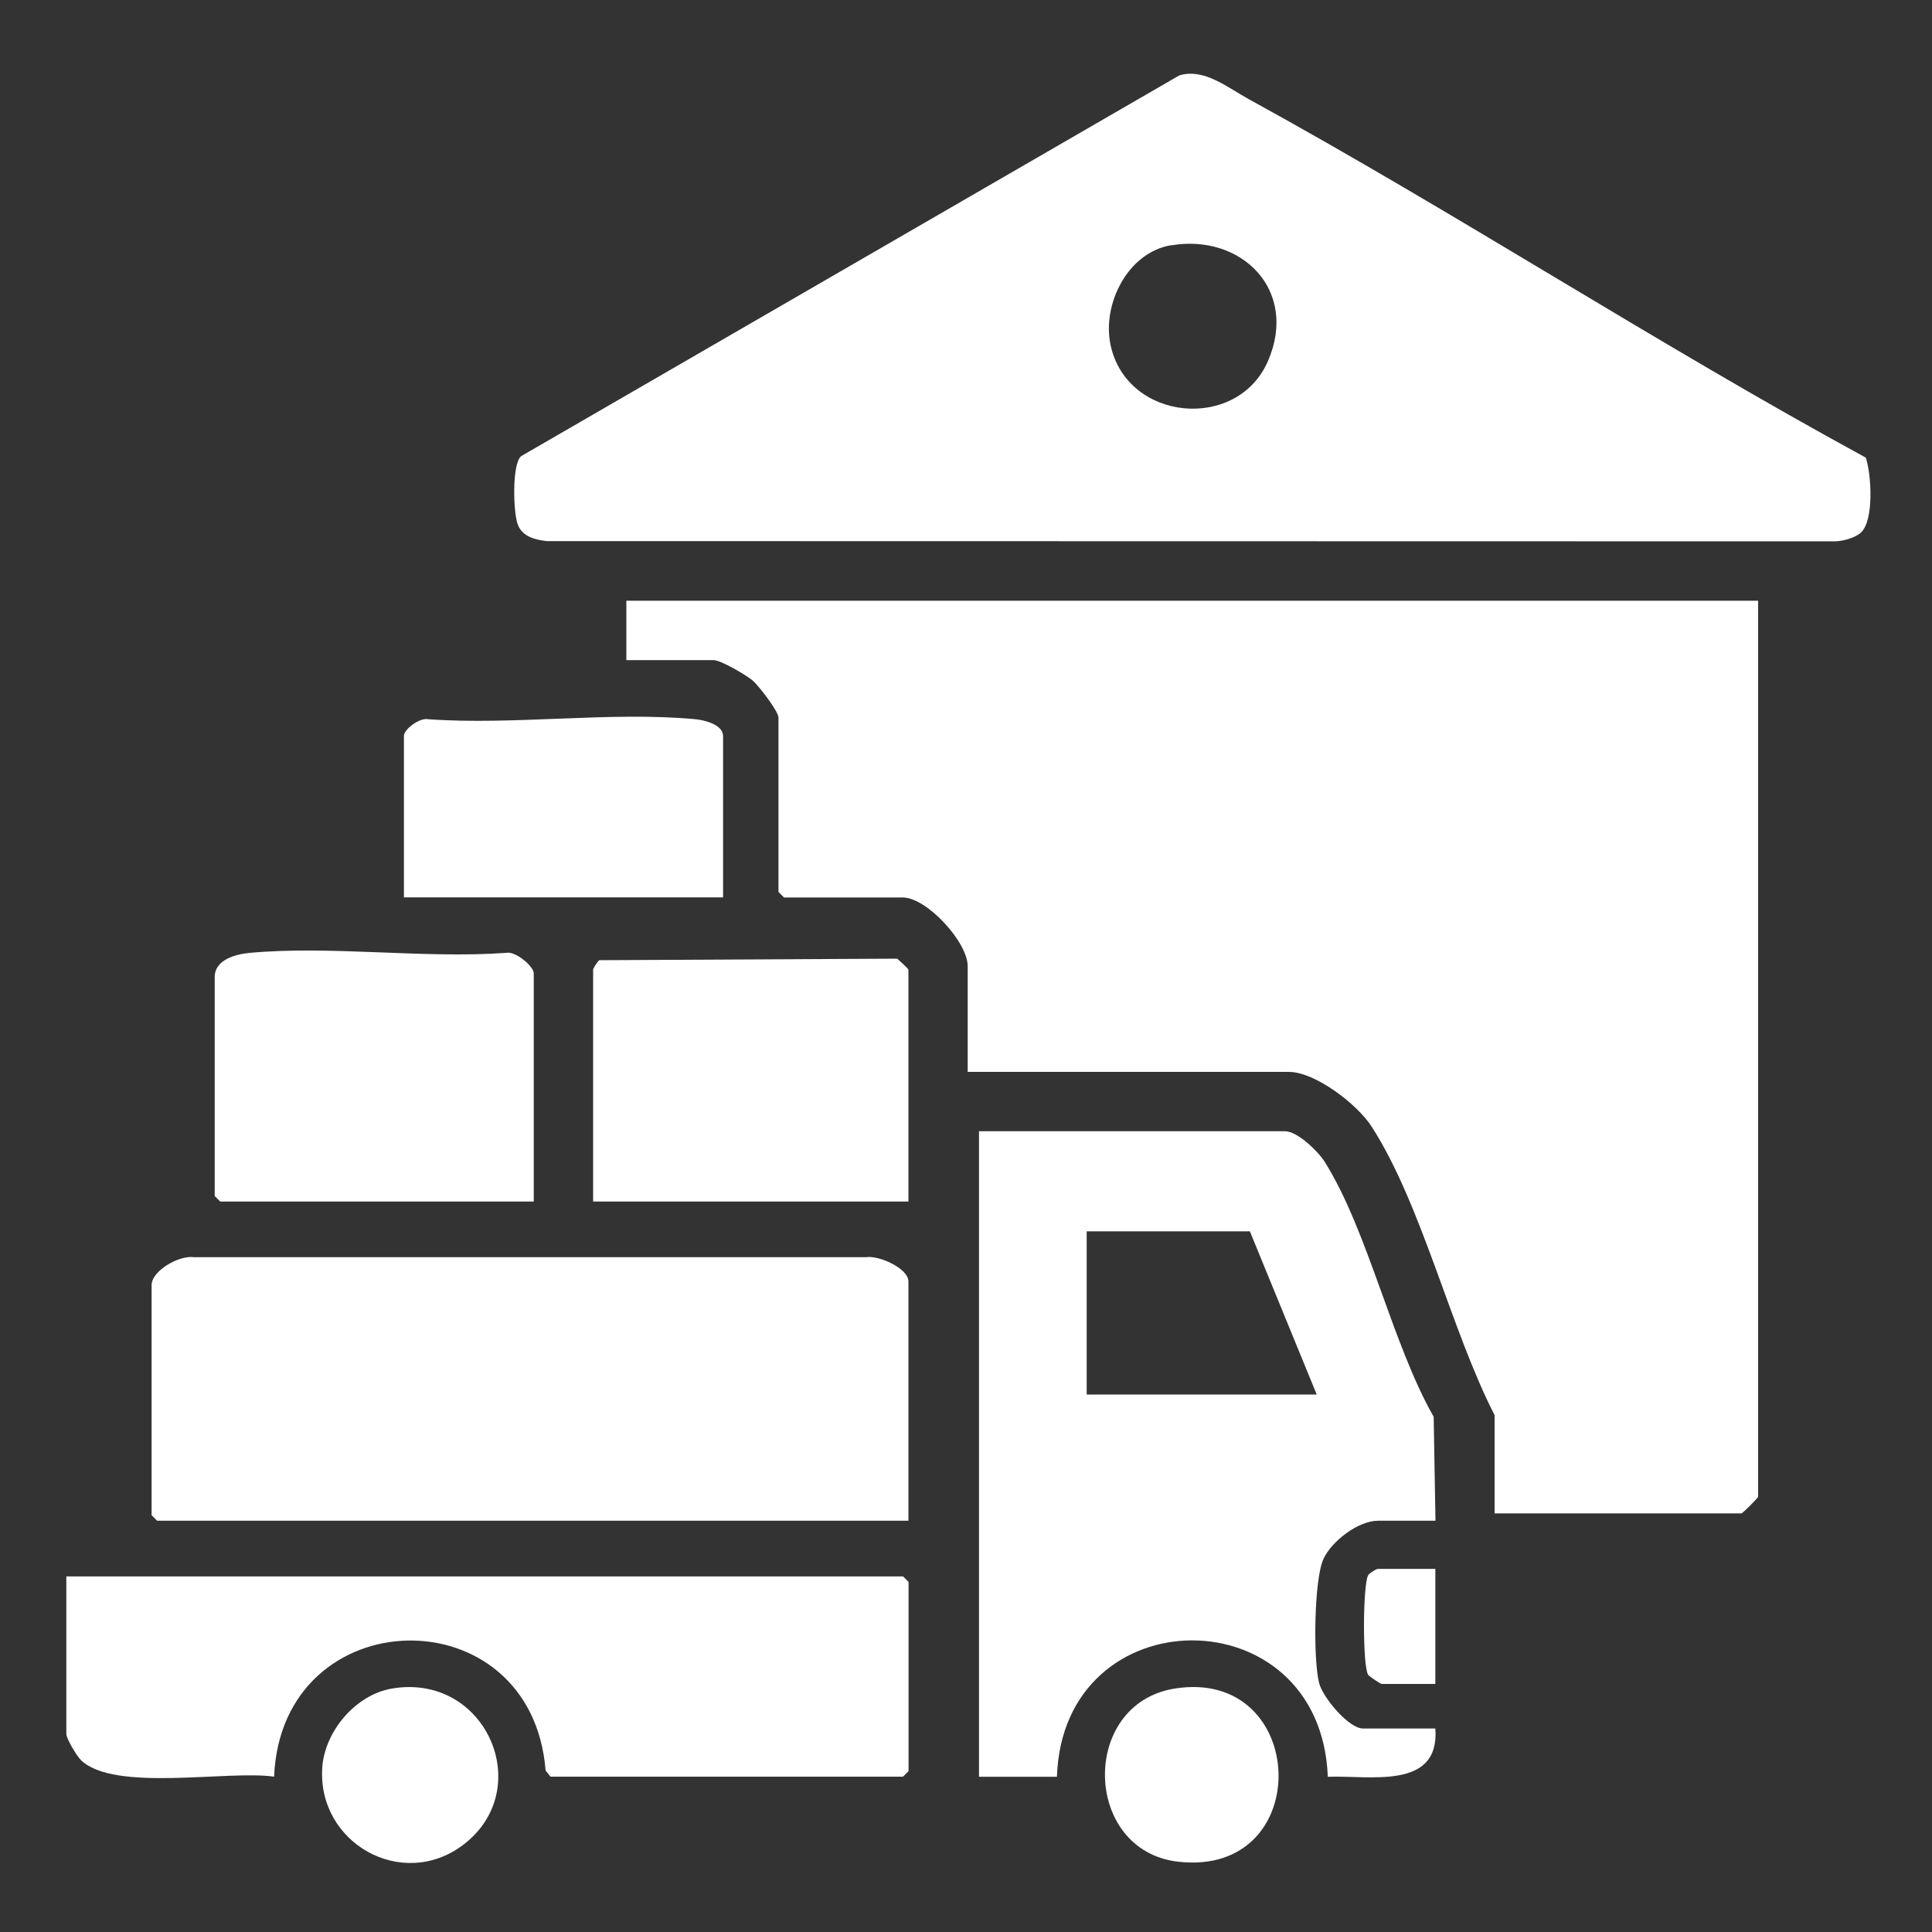
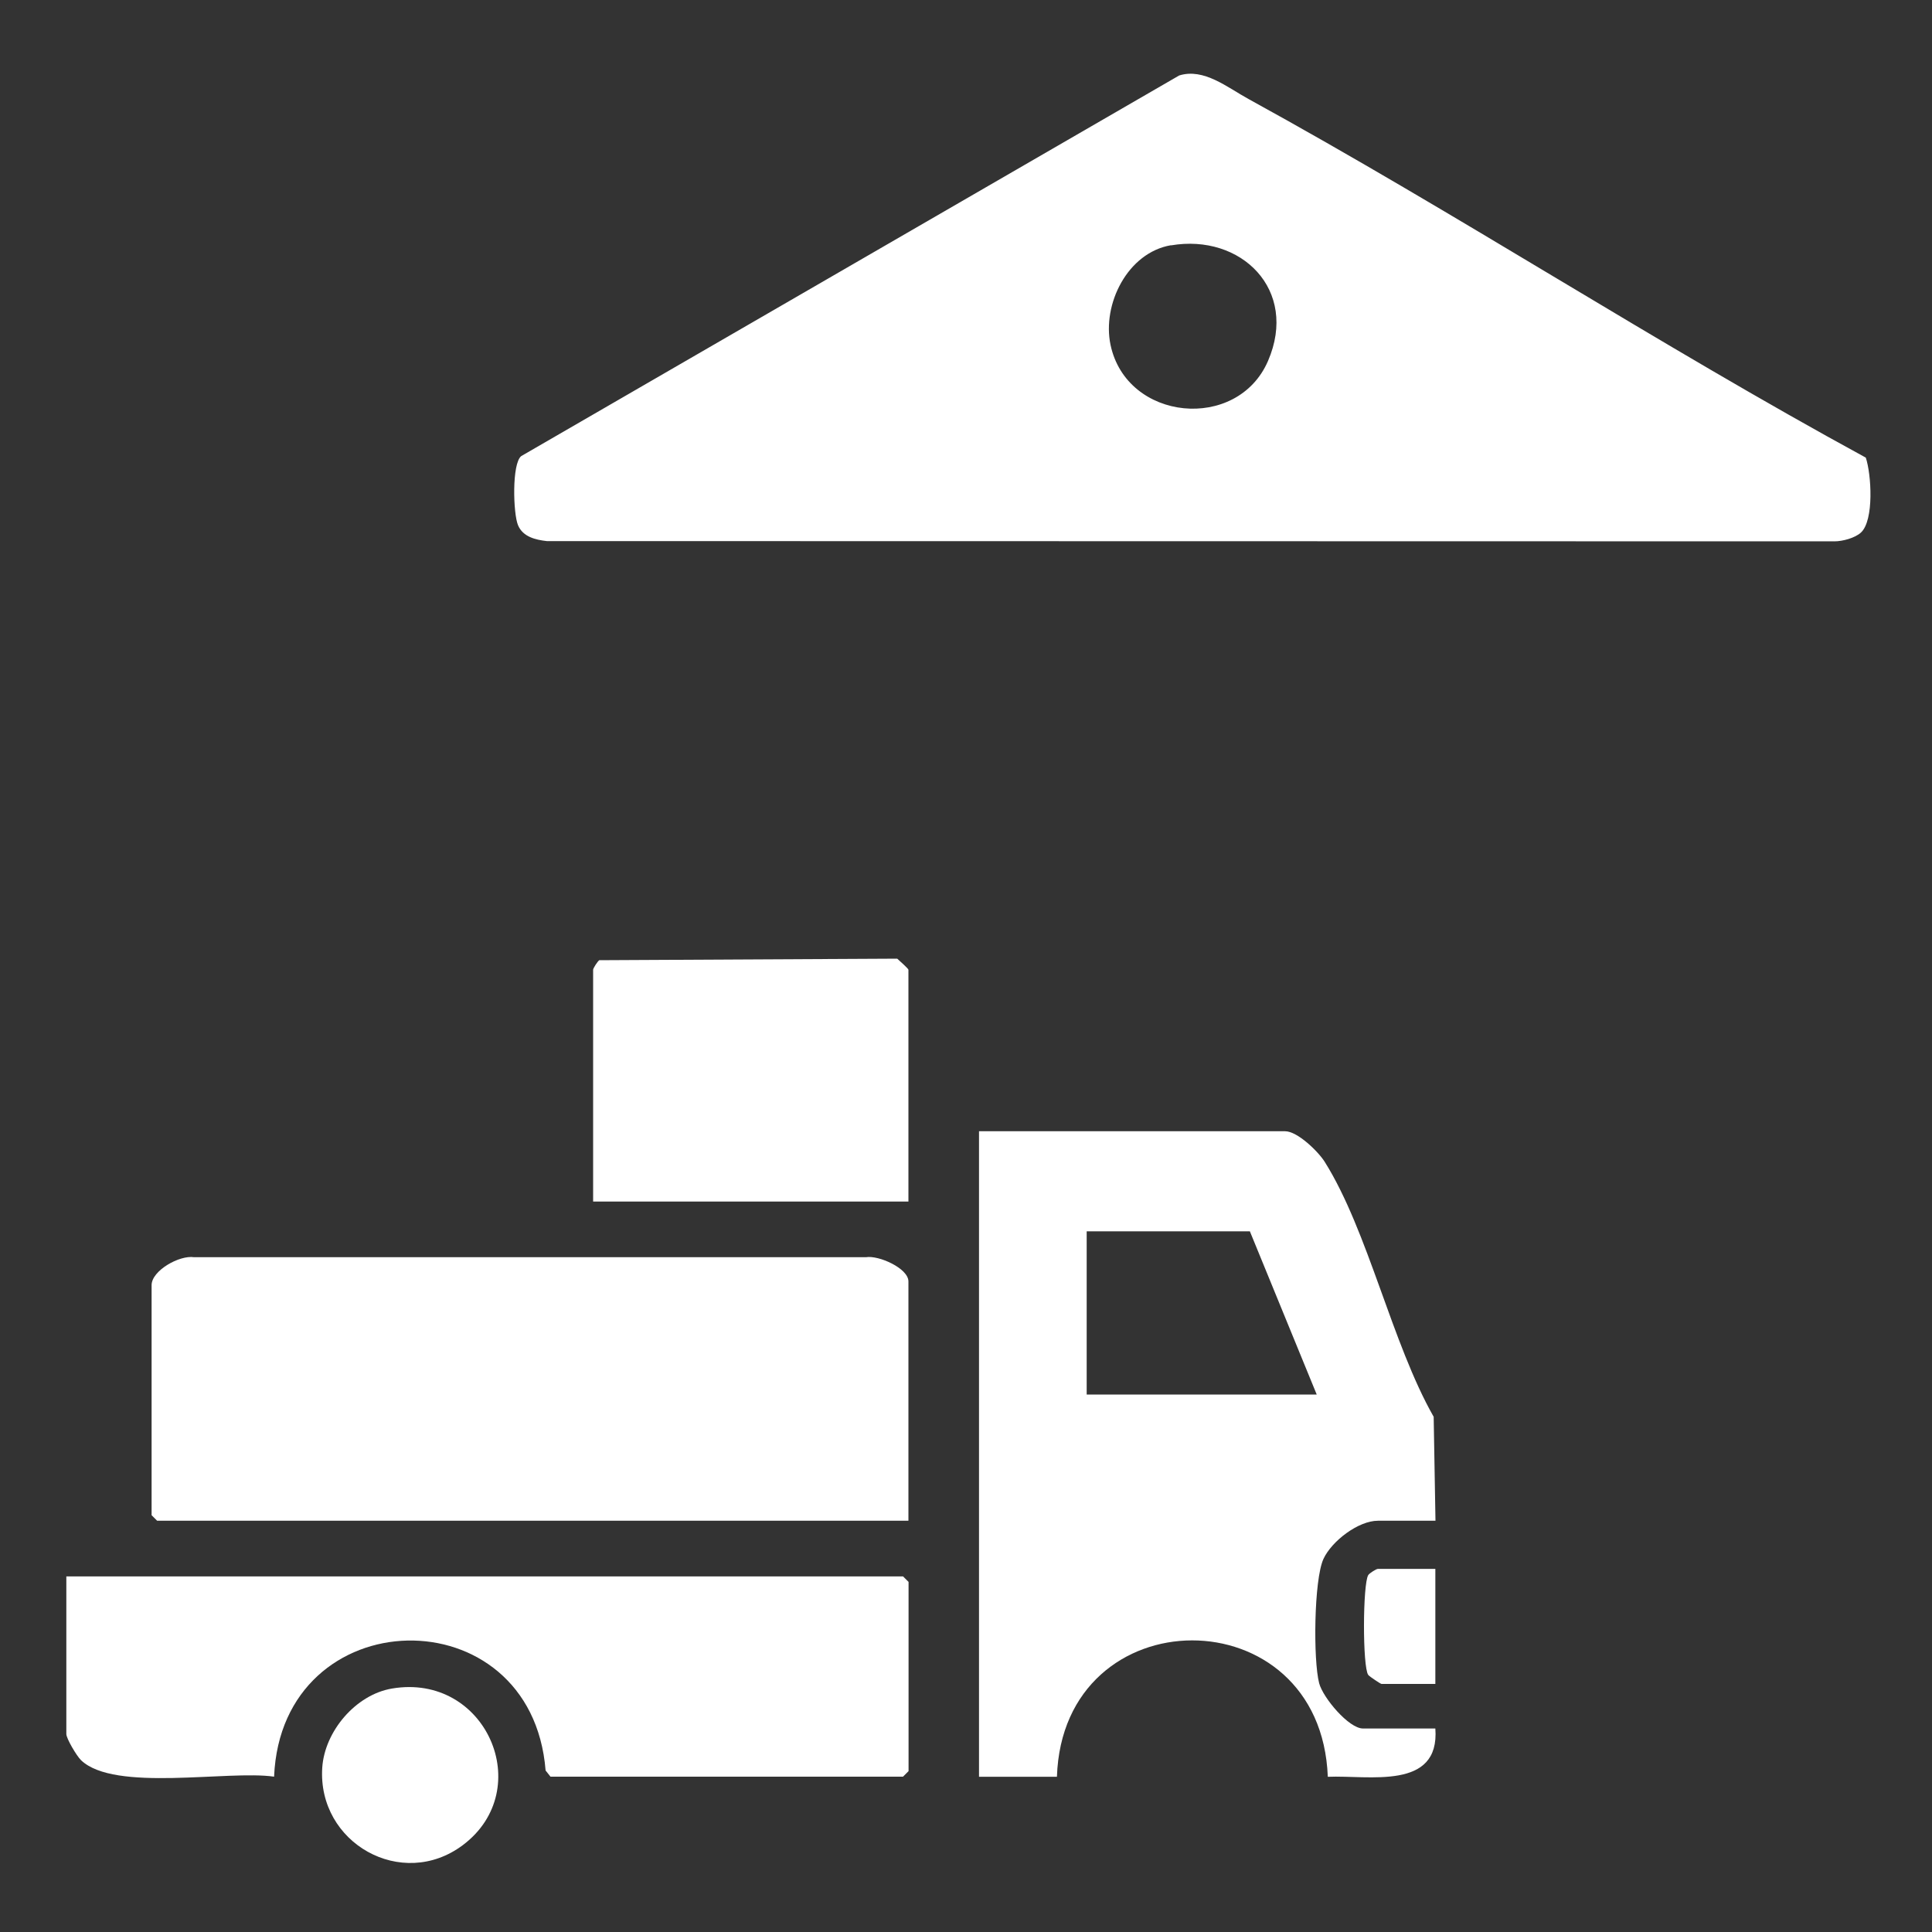
<svg xmlns="http://www.w3.org/2000/svg" id="Layer_1" data-name="Layer 1" viewBox="0 0 150 150">
  <rect x="0" y="0" width="150" height="150" fill="#333333" stroke="none" />
  <defs>
    <style>
      .cls-1 {
        fill: #fff;
      }
    </style>
  </defs>
-   <path class="cls-1" d="M136.5,46.63v69.57c0,.09-1.2,1.3-1.3,1.3h-19.16v-7.63c-3.38-6.57-5.65-16.38-9.56-22.42-1.1-1.71-4.36-4.23-6.43-4.23h-24.92v-8.21c0-1.87-3.18-5.33-5.04-5.33h-9.22l-.43-.43v-13.54c0-.48-1.52-2.46-2.01-2.88-.52-.44-2.48-1.58-3.03-1.58h-6.77v-4.61h87.86Z" />
  <path class="cls-1" d="M144.48,41.35c-.46.42-1.42.68-2.06.68l-99.97-.02c-.88-.1-1.85-.33-2.23-1.23s-.49-4.79.25-5.37L91.55,5.86c1.92-.6,3.74.93,5.39,1.83,16.18,8.88,31.7,19.01,47.92,27.84.43,1.28.66,4.86-.38,5.82ZM90.91,19.04c-3.37.58-5.35,4.58-4.69,7.73,1.25,5.95,9.85,6.77,12.23,1.25s-2.09-9.9-7.53-8.97Z" />
  <path class="cls-1" d="M70.54,118.07H12.2l-.43-.43v-17.86c0-1.13,2.17-2.35,3.3-2.17h52.16c.98-.17,3.3.86,3.3,1.88v18.58Z" />
  <path class="cls-1" d="M111.44,118.07h-4.46c-1.52,0-3.59,1.58-4.23,2.97-.74,1.63-.8,7.86-.33,9.65.3,1.13,2.3,3.51,3.4,3.51h5.62c.36,4.84-5.18,3.61-8.35,3.75-.54-14.16-20.57-14.08-21.03,0h-6.05v-50.12h23.77c.95,0,2.57,1.57,3.08,2.39,3.37,5.38,5.2,14.07,8.45,19.78l.14,8.07ZM97.04,95.6h-12.67v12.67h17.86l-5.19-12.67Z" />
  <path class="cls-1" d="M42.74,137.94l-.38-.48c-1.09-13.74-20.5-13.32-21.08.48-3.59-.52-12.39,1.22-14.99-1.28-.34-.33-1.14-1.68-1.14-2.03v-12.24h64.96l.43.43v14.69l-.43.43h-27.37Z" />
-   <path class="cls-1" d="M41.44,93.29h-24.34l-.43-.43v-17c0-1.36,1.64-1.78,2.73-1.88,6.31-.58,13.49.46,19.89,0,.71-.17,2.15,1.04,2.15,1.59v17.72Z" />
  <path class="cls-1" d="M70.54,93.29h-24.49v-18c0-.11.34-.65.48-.74l23.13-.12c.18.16.87.78.87.86v18Z" />
-   <path class="cls-1" d="M56.13,69.67h-24.77v-12.53c0-.53,1.24-1.44,1.87-1.3,6.68.48,14.18-.62,20.76,0,.72.07,2.15.42,2.15,1.31v12.53Z" />
-   <path class="cls-1" d="M91.2,131.1c10.43-1.67,10.99,14.68.25,13.44-7.38-.86-7.63-12.25-.25-13.44Z" />
+   <path class="cls-1" d="M91.2,131.1Z" />
  <path class="cls-1" d="M30.42,131.1c7.32-1.25,11.26,7.83,5.52,12.15-4.74,3.56-11.31-.16-10.92-6.02.19-2.81,2.59-5.65,5.4-6.13Z" />
  <path class="cls-1" d="M111.44,121.81v8.93h-4.18c-.07,0-.93-.57-1.03-.7-.45-.62-.43-7.05,0-7.75.09-.15.63-.48.74-.48h4.46Z" />
</svg>